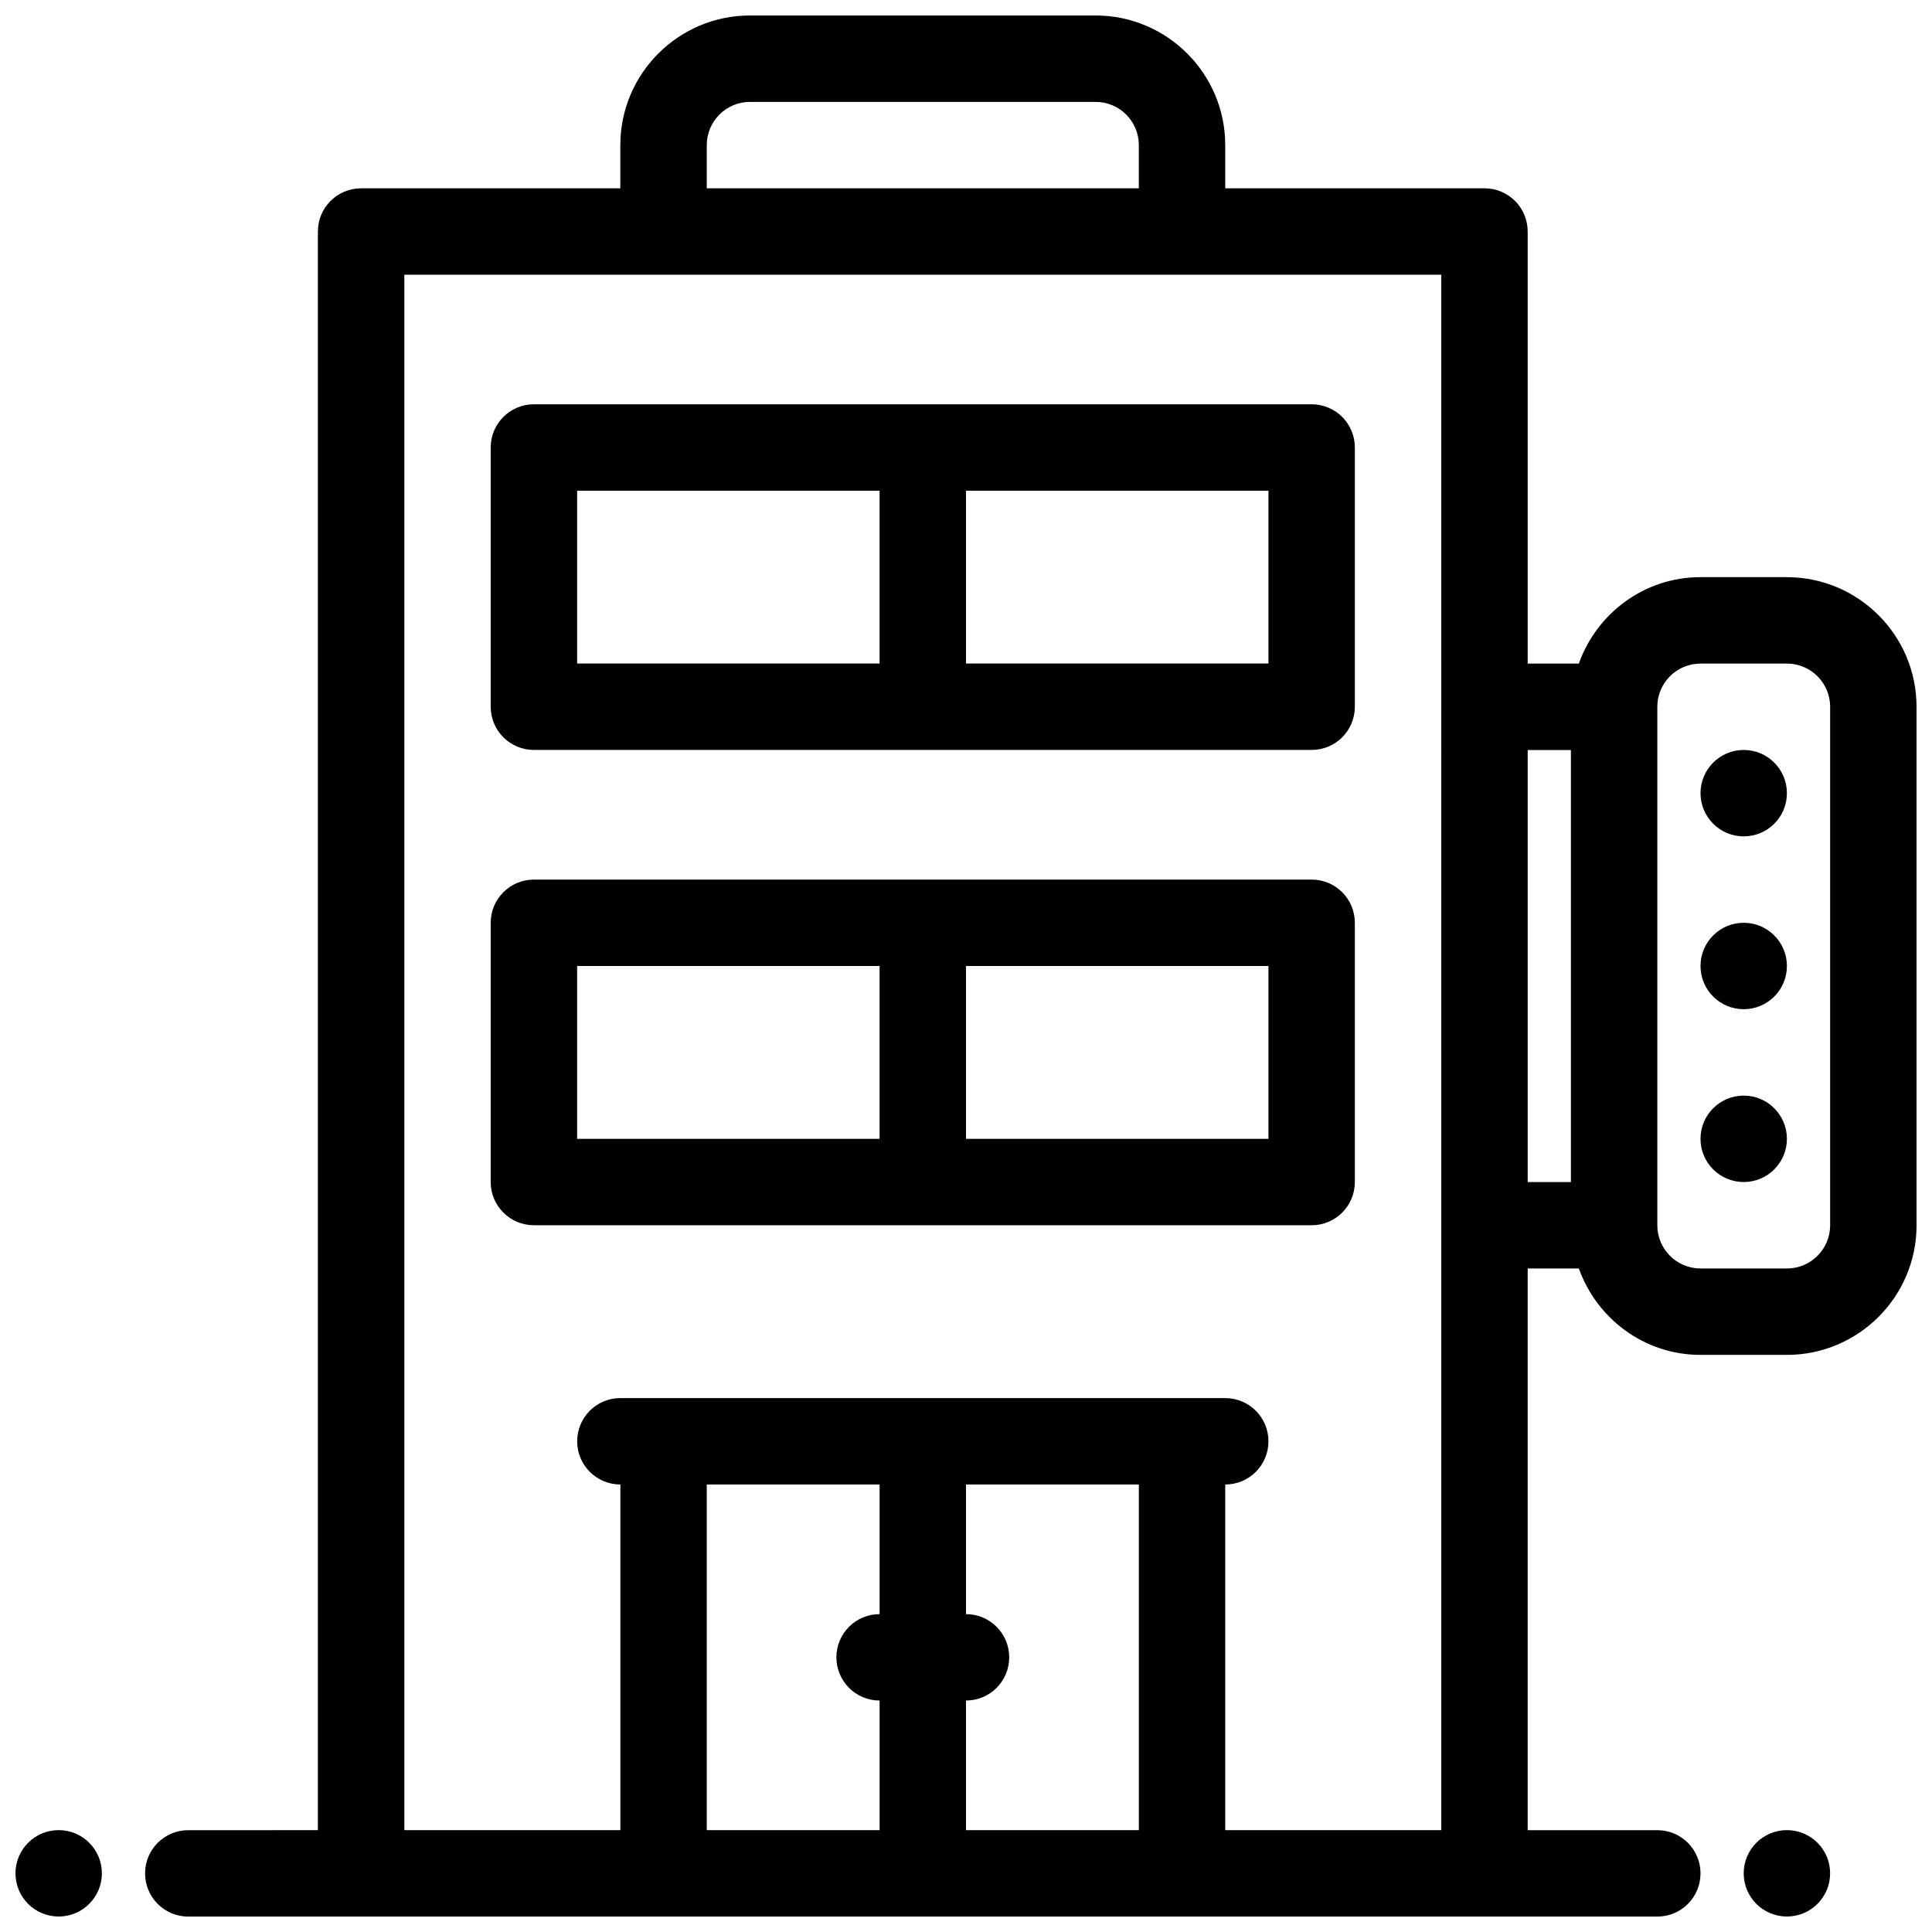
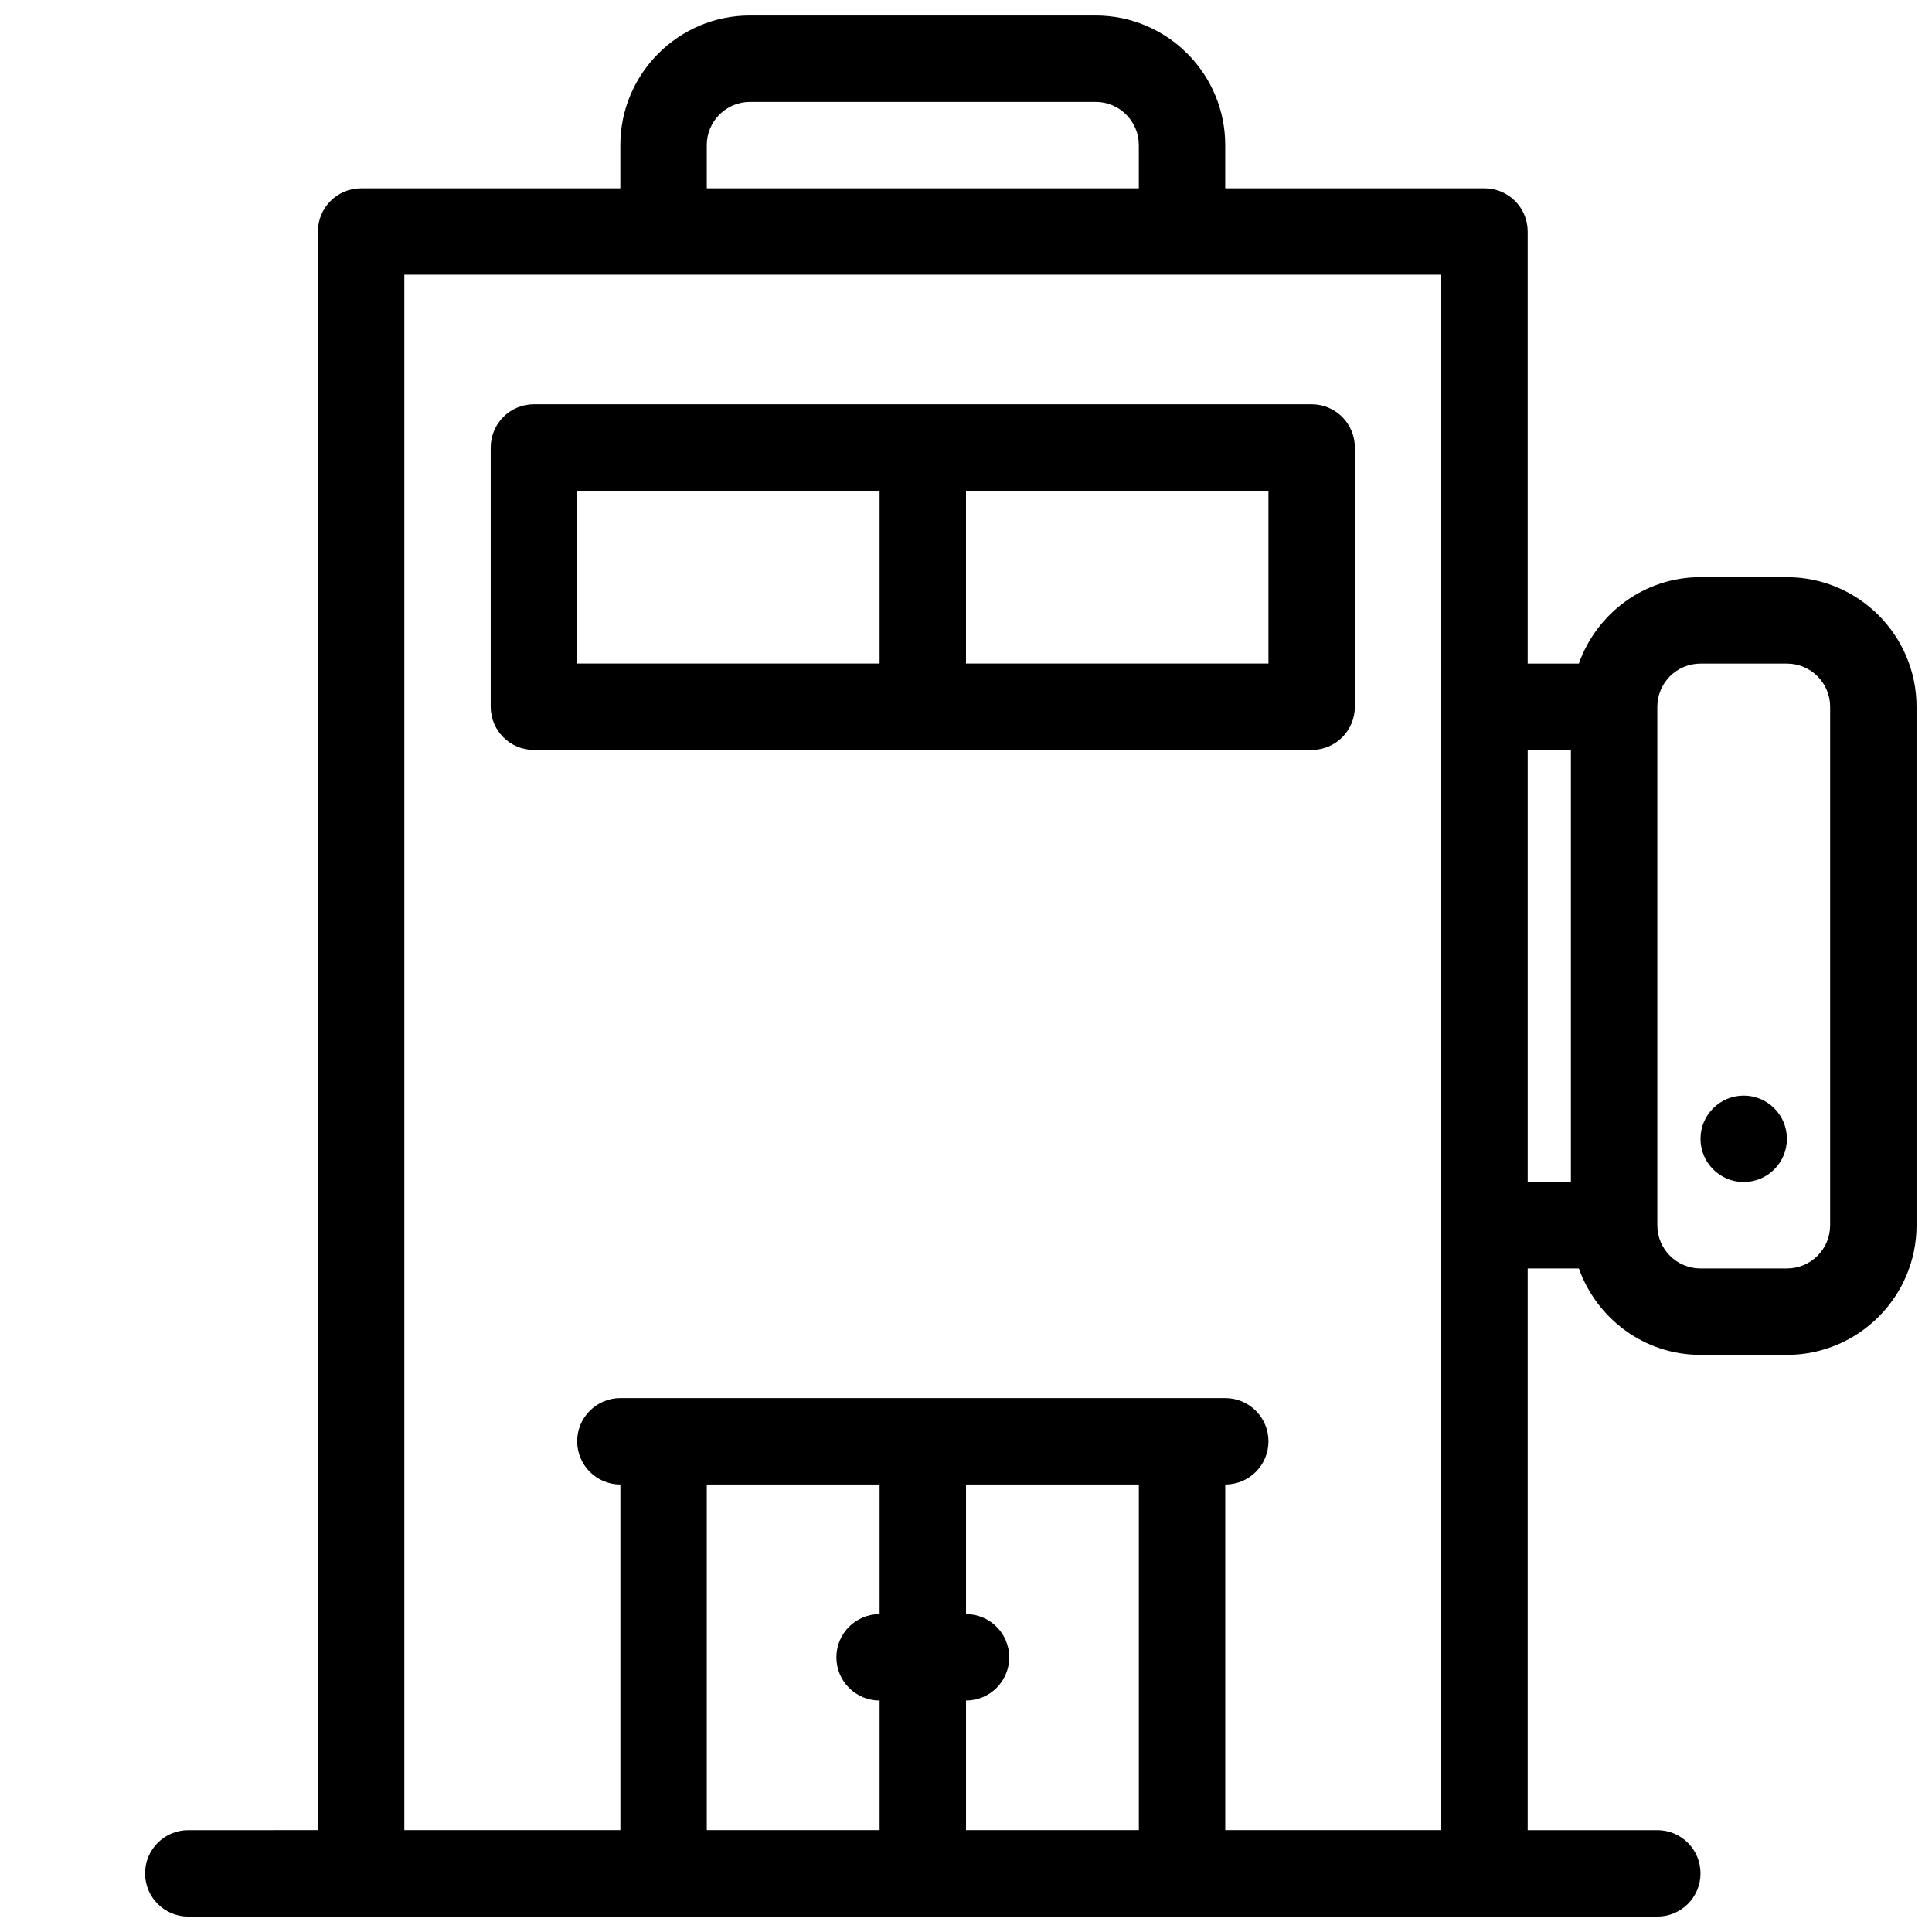
<svg xmlns="http://www.w3.org/2000/svg" width="800px" height="800px" version="1.1" viewBox="144 144 512 512">
  <defs>
    <clipPath id="c">
-       <path d="m606 629h24v22.902h-24z" />
-     </clipPath>
+       </clipPath>
    <clipPath id="b">
      <path d="m148.09 629h22.906v22.902h-22.906z" />
    </clipPath>
    <clipPath id="a">
      <path d="m182 148.09h469.9v503.81h-469.9z" />
    </clipPath>
  </defs>
  <g clip-path="url(#c)">
    <path d="m629 640.45c0 6.324-5.129 11.449-11.453 11.449-6.32 0-11.449-5.125-11.449-11.449s5.129-11.449 11.449-11.449c6.324 0 11.453 5.125 11.453 11.449" />
  </g>
  <g clip-path="url(#b)">
-     <path d="m171 640.45c0 6.324-5.129 11.449-11.453 11.449s-11.449-5.125-11.449-11.449 5.125-11.449 11.449-11.449 11.453 5.125 11.453 11.449" />
-   </g>
+     </g>
  <g clip-path="url(#a)">
    <path d="m617.55 296.95h-22.902c-14.906 0-27.504 9.605-32.242 22.902h-13.555v-114.5c0-6.332-5.117-11.449-11.449-11.449h-68.703v-11.449c0-18.938-15.41-34.352-34.352-34.352h-91.602c-18.938 0-34.352 15.41-34.352 34.352v11.449h-68.699c-6.32 0-11.449 5.117-11.449 11.449v423.66l-34.352 0.004c-6.32 0-11.449 5.117-11.449 11.449s5.129 11.449 11.449 11.449h389.31c6.332 0 11.449-5.117 11.449-11.449s-5.117-11.449-11.449-11.449h-34.352v-148.86h13.559c4.742 13.293 17.336 22.902 32.242 22.902h22.902c18.938 0 34.352-15.41 34.352-34.352l-0.004-137.4c0-18.938-15.41-34.352-34.352-34.352zm-286.25-114.5c0-6.32 5.141-11.449 11.449-11.449h91.602c6.32 0 11.449 5.129 11.449 11.449v11.449h-114.5zm45.801 446.56h-45.801v-91.602h45.801v34.352c-6.32 0-11.449 5.117-11.449 11.449s5.129 11.449 11.449 11.449zm68.703 0h-45.801v-34.352c6.32 0 11.449-5.117 11.449-11.449s-5.129-11.449-11.449-11.449v-34.352h45.801zm80.148 0h-57.25v-91.602c6.332 0 11.449-5.117 11.449-11.449s-5.117-11.449-11.449-11.449h-11.449l-137.4-0.004h-11.449c-6.32 0-11.449 5.117-11.449 11.449s5.129 11.449 11.449 11.449v91.602l-57.254 0.004v-412.21h274.8zm34.352-171.75h-11.449v-114.5h11.449zm68.703 11.449c0 6.32-5.129 11.449-11.449 11.449h-22.902c-6.32 0-11.449-5.129-11.449-11.449v-137.4c0-6.32 5.129-11.449 11.449-11.449h22.902c6.32 0 11.449 5.129 11.449 11.449z" />
  </g>
  <path d="m617.55 445.8c0 6.324-5.125 11.449-11.449 11.449-6.324 0-11.449-5.125-11.449-11.449s5.125-11.453 11.449-11.453c6.324 0 11.449 5.129 11.449 11.453" />
-   <path d="m617.55 400c0 6.324-5.125 11.449-11.449 11.449-6.324 0-11.449-5.125-11.449-11.449s5.125-11.453 11.449-11.453c6.324 0 11.449 5.129 11.449 11.453" />
-   <path d="m617.55 354.2c0 6.32-5.125 11.449-11.449 11.449-6.324 0-11.449-5.129-11.449-11.449 0-6.324 5.125-11.453 11.449-11.453 6.324 0 11.449 5.129 11.449 11.453" />
-   <path d="m491.6 377.1h-206.11c-6.32 0-11.449 5.117-11.449 11.449v68.703c0 6.332 5.129 11.449 11.449 11.449h206.11c6.332 0 11.449-5.117 11.449-11.449v-68.703c0-6.332-5.117-11.449-11.449-11.449zm-114.5 68.703h-80.152v-45.801h80.152zm103.05 0h-80.152v-45.801h80.152z" />
  <path d="m491.6 251.14h-206.11c-6.32 0-11.449 5.117-11.449 11.449v68.703c0 6.332 5.129 11.449 11.449 11.449h206.11c6.332 0 11.449-5.117 11.449-11.449v-68.703c0-6.328-5.117-11.449-11.449-11.449zm-114.5 68.703h-80.152v-45.801h80.152zm103.05 0h-80.152v-45.801h80.152z" />
</svg>